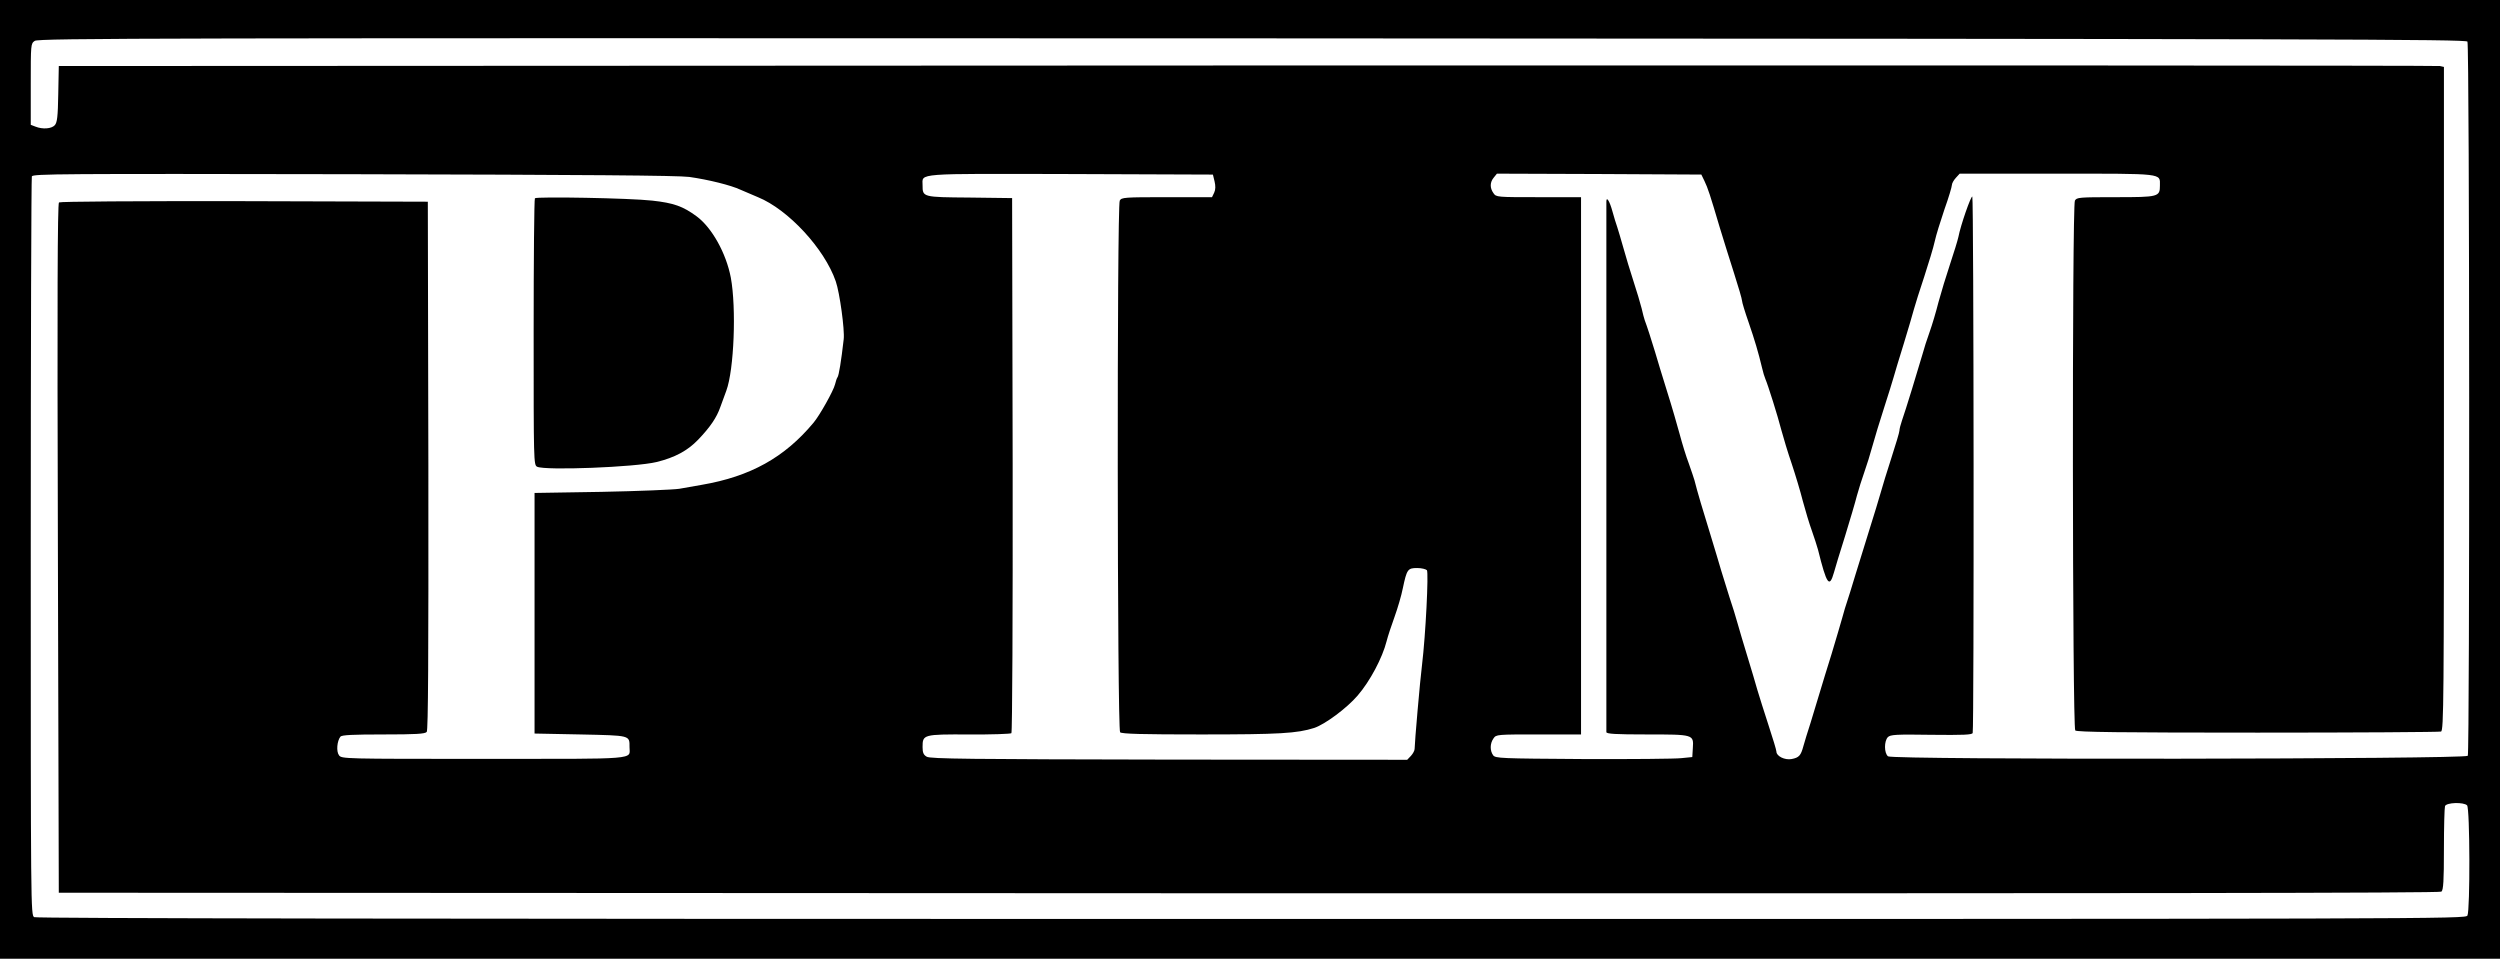
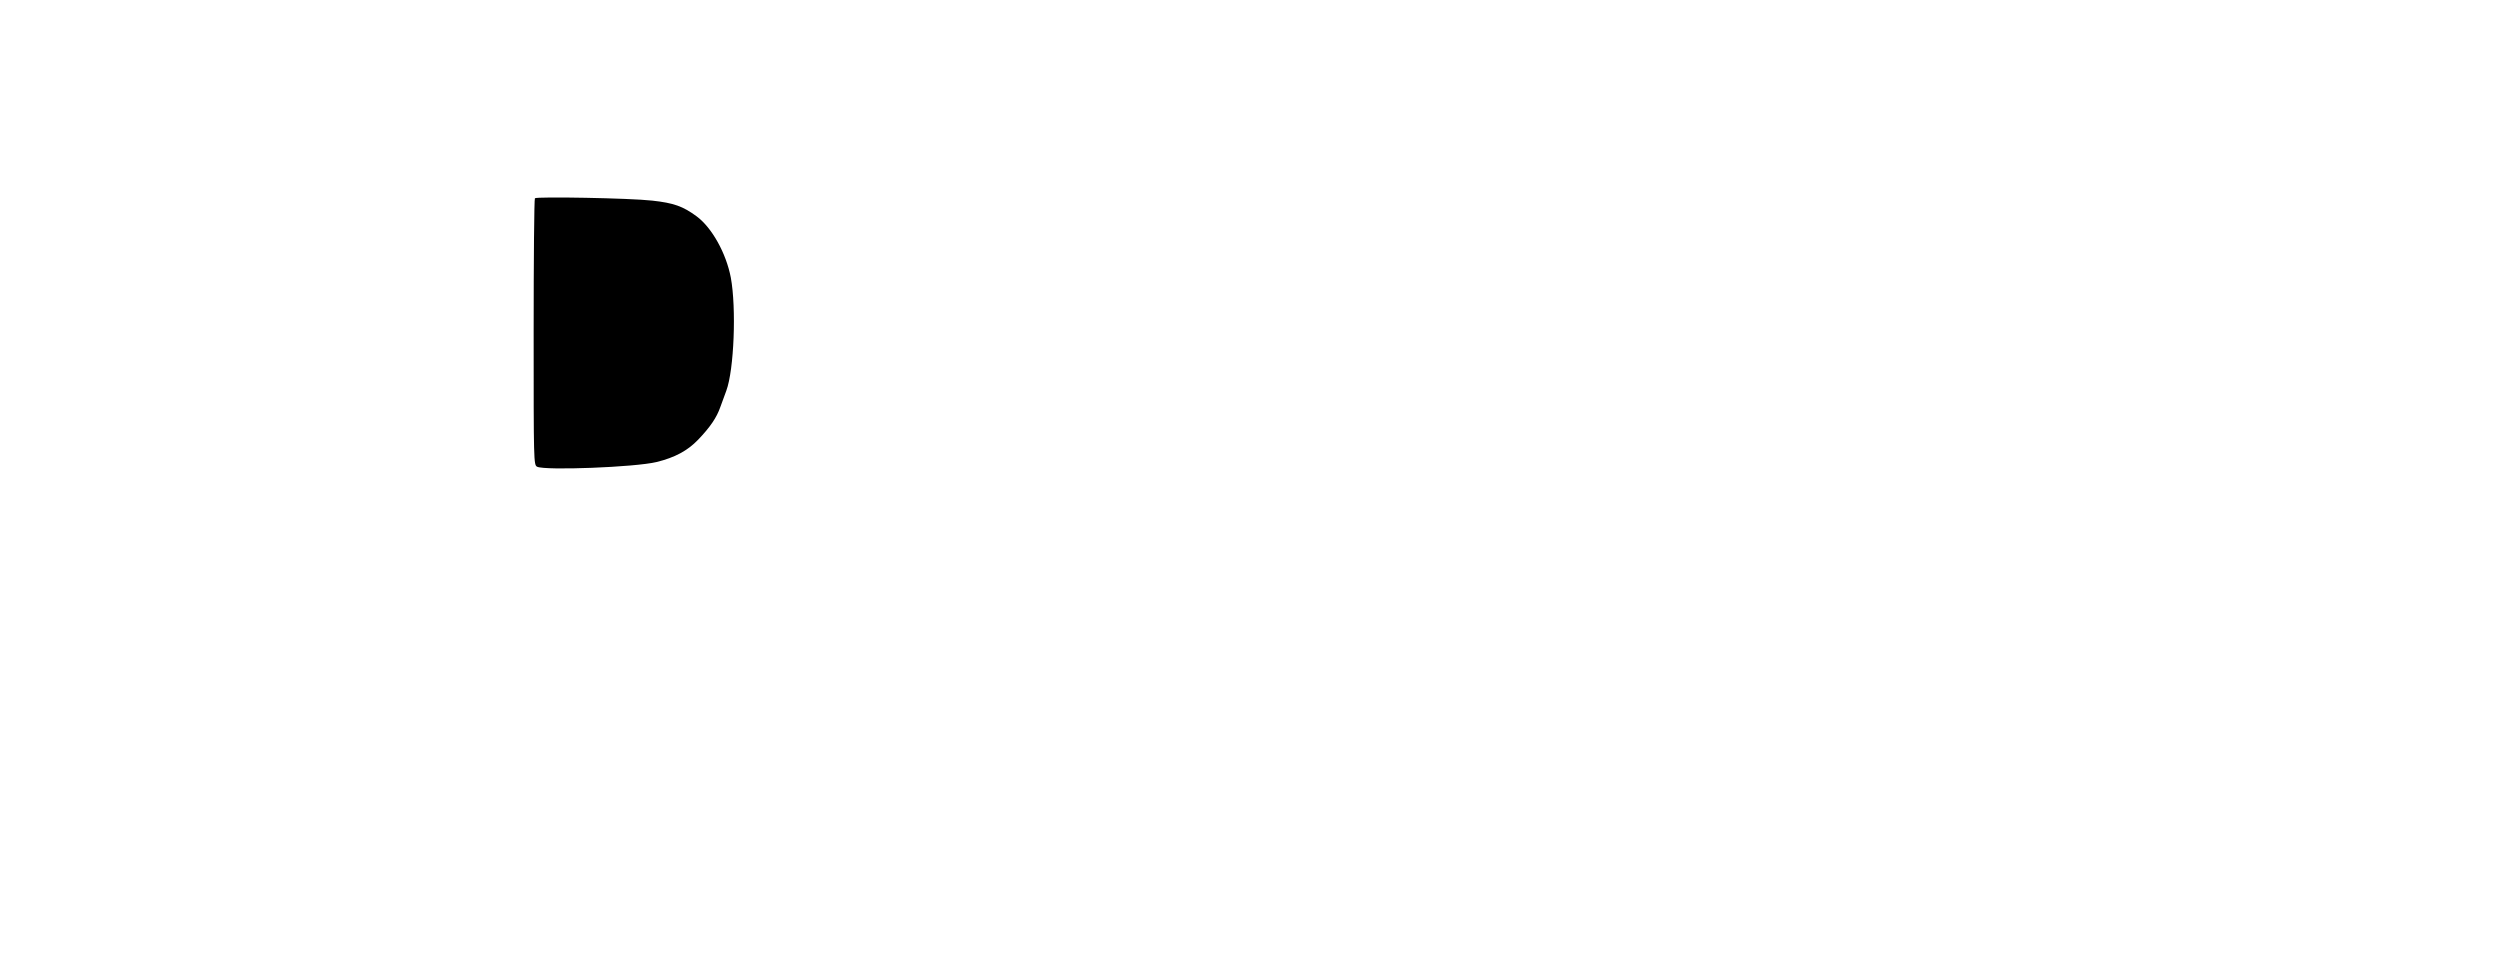
<svg xmlns="http://www.w3.org/2000/svg" version="1.0" width="1382pt" height="530pt" viewBox="0 0 1382 530" preserveAspectRatio="xMidYMid meet">
  <g transform="translate(0,530) scale(0.1,-0.1)" fill="#000000" stroke="none">
-     <path d="M0 2650 l0 -2650 6910 0 6910 0 0 2650 0 2650 -6910 0 -6910 0 0 -2650z m13640 2420 c12 -18 13 -3929 2 -3948 -13 -19 -3182 -23 -3205 -3 -22 18 -22 84 -1 106 14 14 44 16 240 13 179 -2 225 0 229 10 8 21 6 2958 -2 2965 -7 7 -65 -159 -77 -223 -4 -19 -25 -87 -46 -150 -21 -63 -50 -158 -64 -210 -13 -52 -35 -126 -49 -165 -14 -38 -32 -95 -40 -125 -21 -73 -95 -315 -113 -365 -8 -23 -14 -47 -14 -56 0 -8 -20 -75 -44 -149 -24 -74 -51 -162 -60 -195 -9 -33 -37 -123 -61 -200 -24 -77 -59 -192 -79 -255 -19 -63 -39 -128 -45 -145 -6 -16 -18 -57 -27 -90 -9 -33 -36 -123 -59 -200 -24 -77 -54 -174 -66 -215 -12 -41 -35 -115 -50 -165 -16 -49 -34 -108 -40 -130 -14 -52 -24 -63 -65 -71 -38 -7 -84 16 -84 41 0 8 -20 74 -44 147 -24 73 -51 160 -61 193 -9 33 -34 116 -55 185 -21 69 -46 152 -55 185 -9 33 -29 98 -45 145 -15 47 -35 112 -45 145 -9 33 -37 123 -60 200 -39 125 -74 243 -88 300 -3 11 -17 52 -31 92 -15 39 -37 111 -50 160 -13 48 -44 156 -70 238 -26 83 -56 182 -67 220 -20 66 -44 141 -57 175 -3 8 -11 38 -17 65 -7 28 -27 95 -45 150 -18 55 -43 138 -56 185 -13 47 -29 99 -34 115 -6 17 -18 55 -26 85 -16 59 -34 87 -34 55 0 -11 0 -672 0 -1470 0 -797 0 -1456 0 -1462 0 -10 51 -13 223 -13 260 0 260 0 255 -75 l-3 -50 -60 -6 c-33 -4 -278 -6 -544 -5 -459 3 -484 4 -497 21 -18 25 -18 65 2 93 15 22 19 22 250 22 l234 0 0 1485 0 1485 -234 0 c-231 0 -235 0 -250 22 -21 29 -20 61 2 87 l17 21 565 -2 565 -3 17 -35 c19 -39 32 -79 84 -255 20 -66 56 -181 80 -256 24 -75 44 -143 44 -152 0 -8 16 -61 36 -118 34 -99 54 -166 75 -254 5 -22 13 -49 18 -60 14 -32 68 -203 89 -285 11 -41 36 -124 57 -185 20 -60 48 -153 61 -205 14 -52 36 -126 50 -164 13 -38 29 -85 34 -105 48 -193 63 -214 88 -126 6 22 33 112 61 200 27 88 57 189 66 225 10 36 28 94 41 130 13 36 33 101 45 145 12 44 41 139 64 210 23 72 47 148 53 170 6 22 31 105 56 185 24 80 50 165 56 190 7 25 32 106 57 180 24 74 51 162 58 195 7 33 32 113 54 178 23 64 41 125 41 134 0 9 10 27 22 40 l21 23 538 0 c596 0 569 3 569 -65 0 -63 -7 -65 -245 -65 -202 0 -215 -1 -225 -19 -16 -30 -14 -2913 2 -2929 9 -9 247 -12 1009 -12 549 0 1004 3 1013 6 15 6 16 177 16 1840 l0 1834 -22 5 c-13 3 -2979 4 -6593 3 l-6570 -3 -3 -155 c-2 -125 -6 -157 -19 -172 -18 -20 -67 -24 -107 -8 l-26 10 0 224 c0 221 0 225 22 240 20 15 667 16 6731 14 5950 -3 6709 -5 6717 -18z m-9830 -748 c106 -15 231 -46 284 -71 23 -10 66 -28 96 -41 167 -68 368 -285 430 -465 22 -63 50 -269 44 -320 -14 -123 -27 -201 -34 -210 -4 -5 -10 -23 -14 -40 -8 -34 -85 -172 -119 -212 -160 -192 -349 -297 -617 -343 -36 -6 -92 -16 -125 -22 -33 -5 -226 -13 -430 -17 l-370 -6 0 -665 0 -665 253 -5 c279 -6 272 -4 272 -70 0 -70 64 -65 -805 -65 -775 0 -787 0 -801 20 -16 21 -11 79 8 103 8 9 68 12 238 12 179 0 230 3 239 14 8 10 10 402 9 1472 l-3 1459 -1014 3 c-606 1 -1018 -2 -1025 -7 -8 -7 -10 -527 -6 -1913 l5 -1903 6579 -3 c4856 -1 6582 1 6592 9 11 9 14 59 14 234 0 123 3 230 6 239 8 20 103 23 122 4 16 -16 17 -580 2 -609 -11 -19 -97 -19 -6721 -19 -4606 0 -6716 3 -6730 10 -19 11 -19 44 -19 2045 0 1118 3 2041 6 2050 6 14 152 15 1778 12 1291 -3 1794 -7 1856 -15z m2904 -24 c6 -26 6 -46 -2 -63 l-12 -25 -249 0 c-237 0 -251 -1 -261 -19 -16 -30 -14 -2923 2 -2939 9 -9 122 -12 448 -12 434 0 531 6 625 36 60 20 181 110 240 179 69 80 137 209 160 300 7 28 27 88 44 135 17 47 38 118 46 159 22 104 27 111 79 111 24 0 48 -6 54 -12 10 -14 -7 -357 -27 -523 -11 -86 -41 -433 -41 -465 0 -9 -9 -26 -20 -38 l-21 -22 -1317 1 c-1100 2 -1321 4 -1339 16 -18 10 -23 23 -23 53 0 70 3 71 257 70 124 -1 230 3 234 7 5 5 8 650 7 1484 l-3 1474 -235 3 c-260 2 -260 2 -260 68 0 68 -53 64 818 62 l787 -3 9 -37z" />
    <path d="M2957 4204 c-4 -4 -7 -337 -7 -740 0 -715 0 -734 19 -744 43 -22 543 -3 661 26 101 25 170 62 229 123 67 70 103 123 123 181 9 25 24 65 33 90 43 116 56 457 25 625 -26 136 -105 277 -189 339 -76 56 -127 74 -246 87 -123 14 -637 23 -648 13z" />
  </g>
</svg>